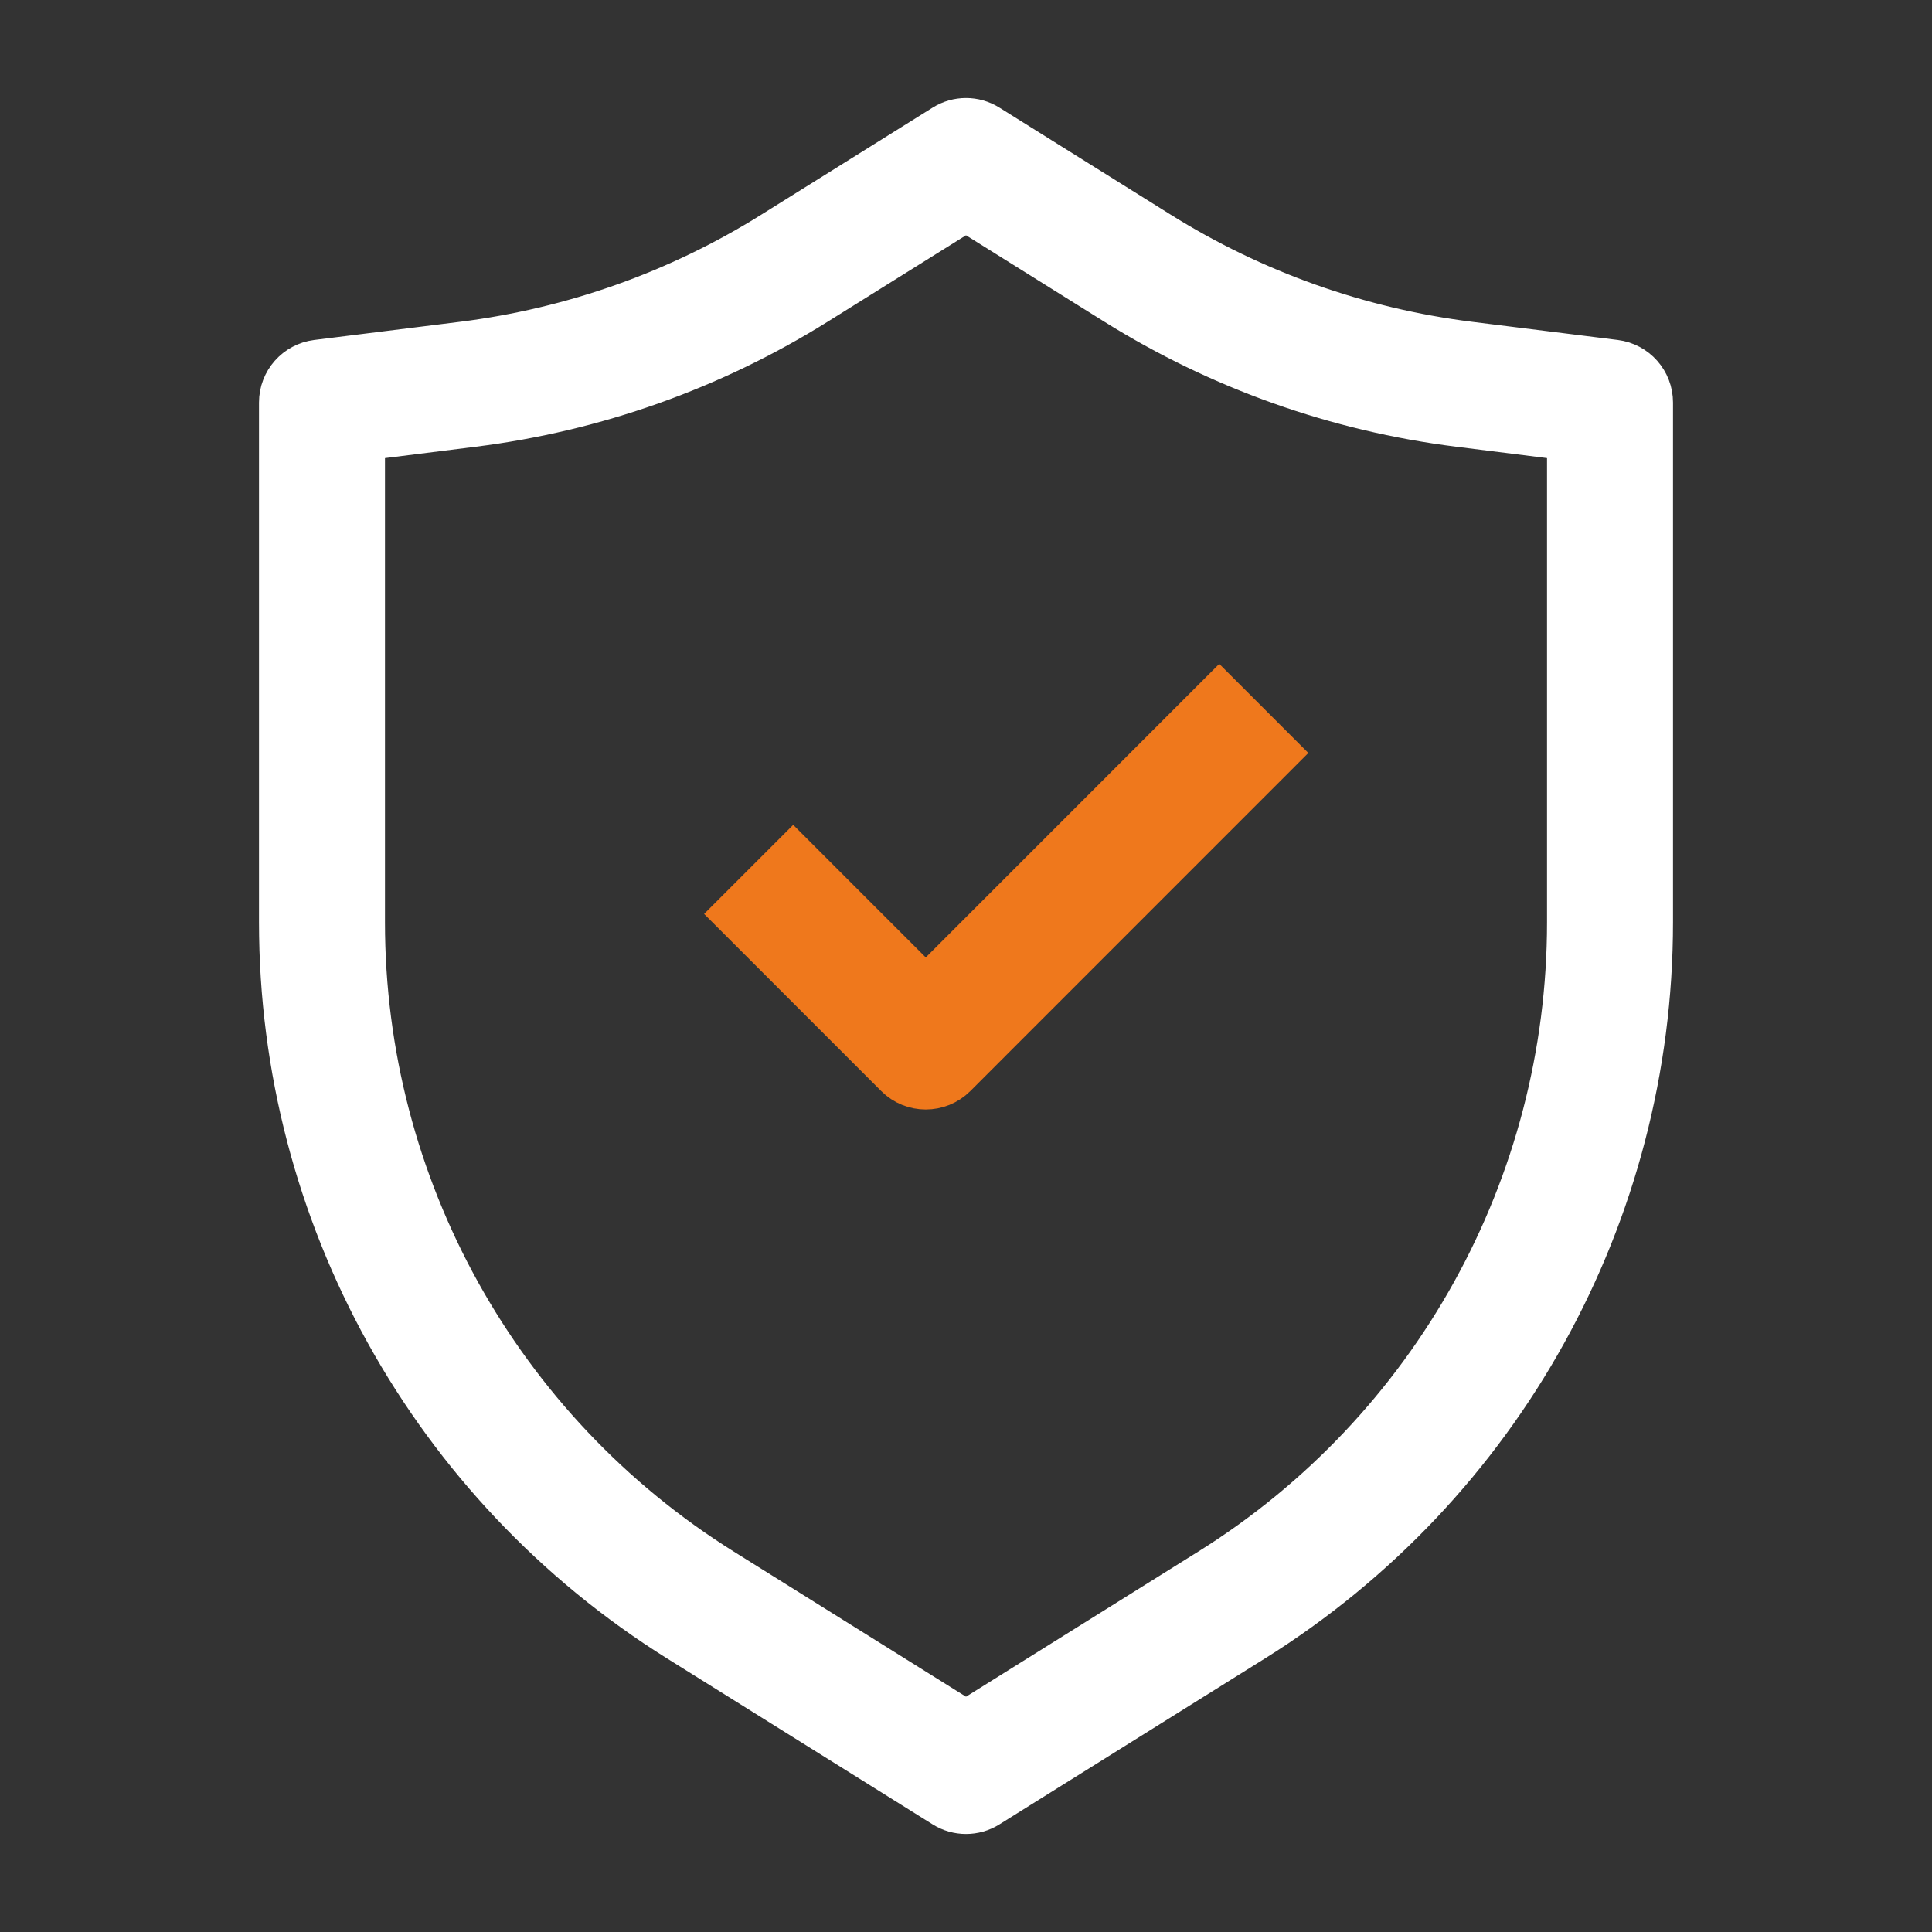
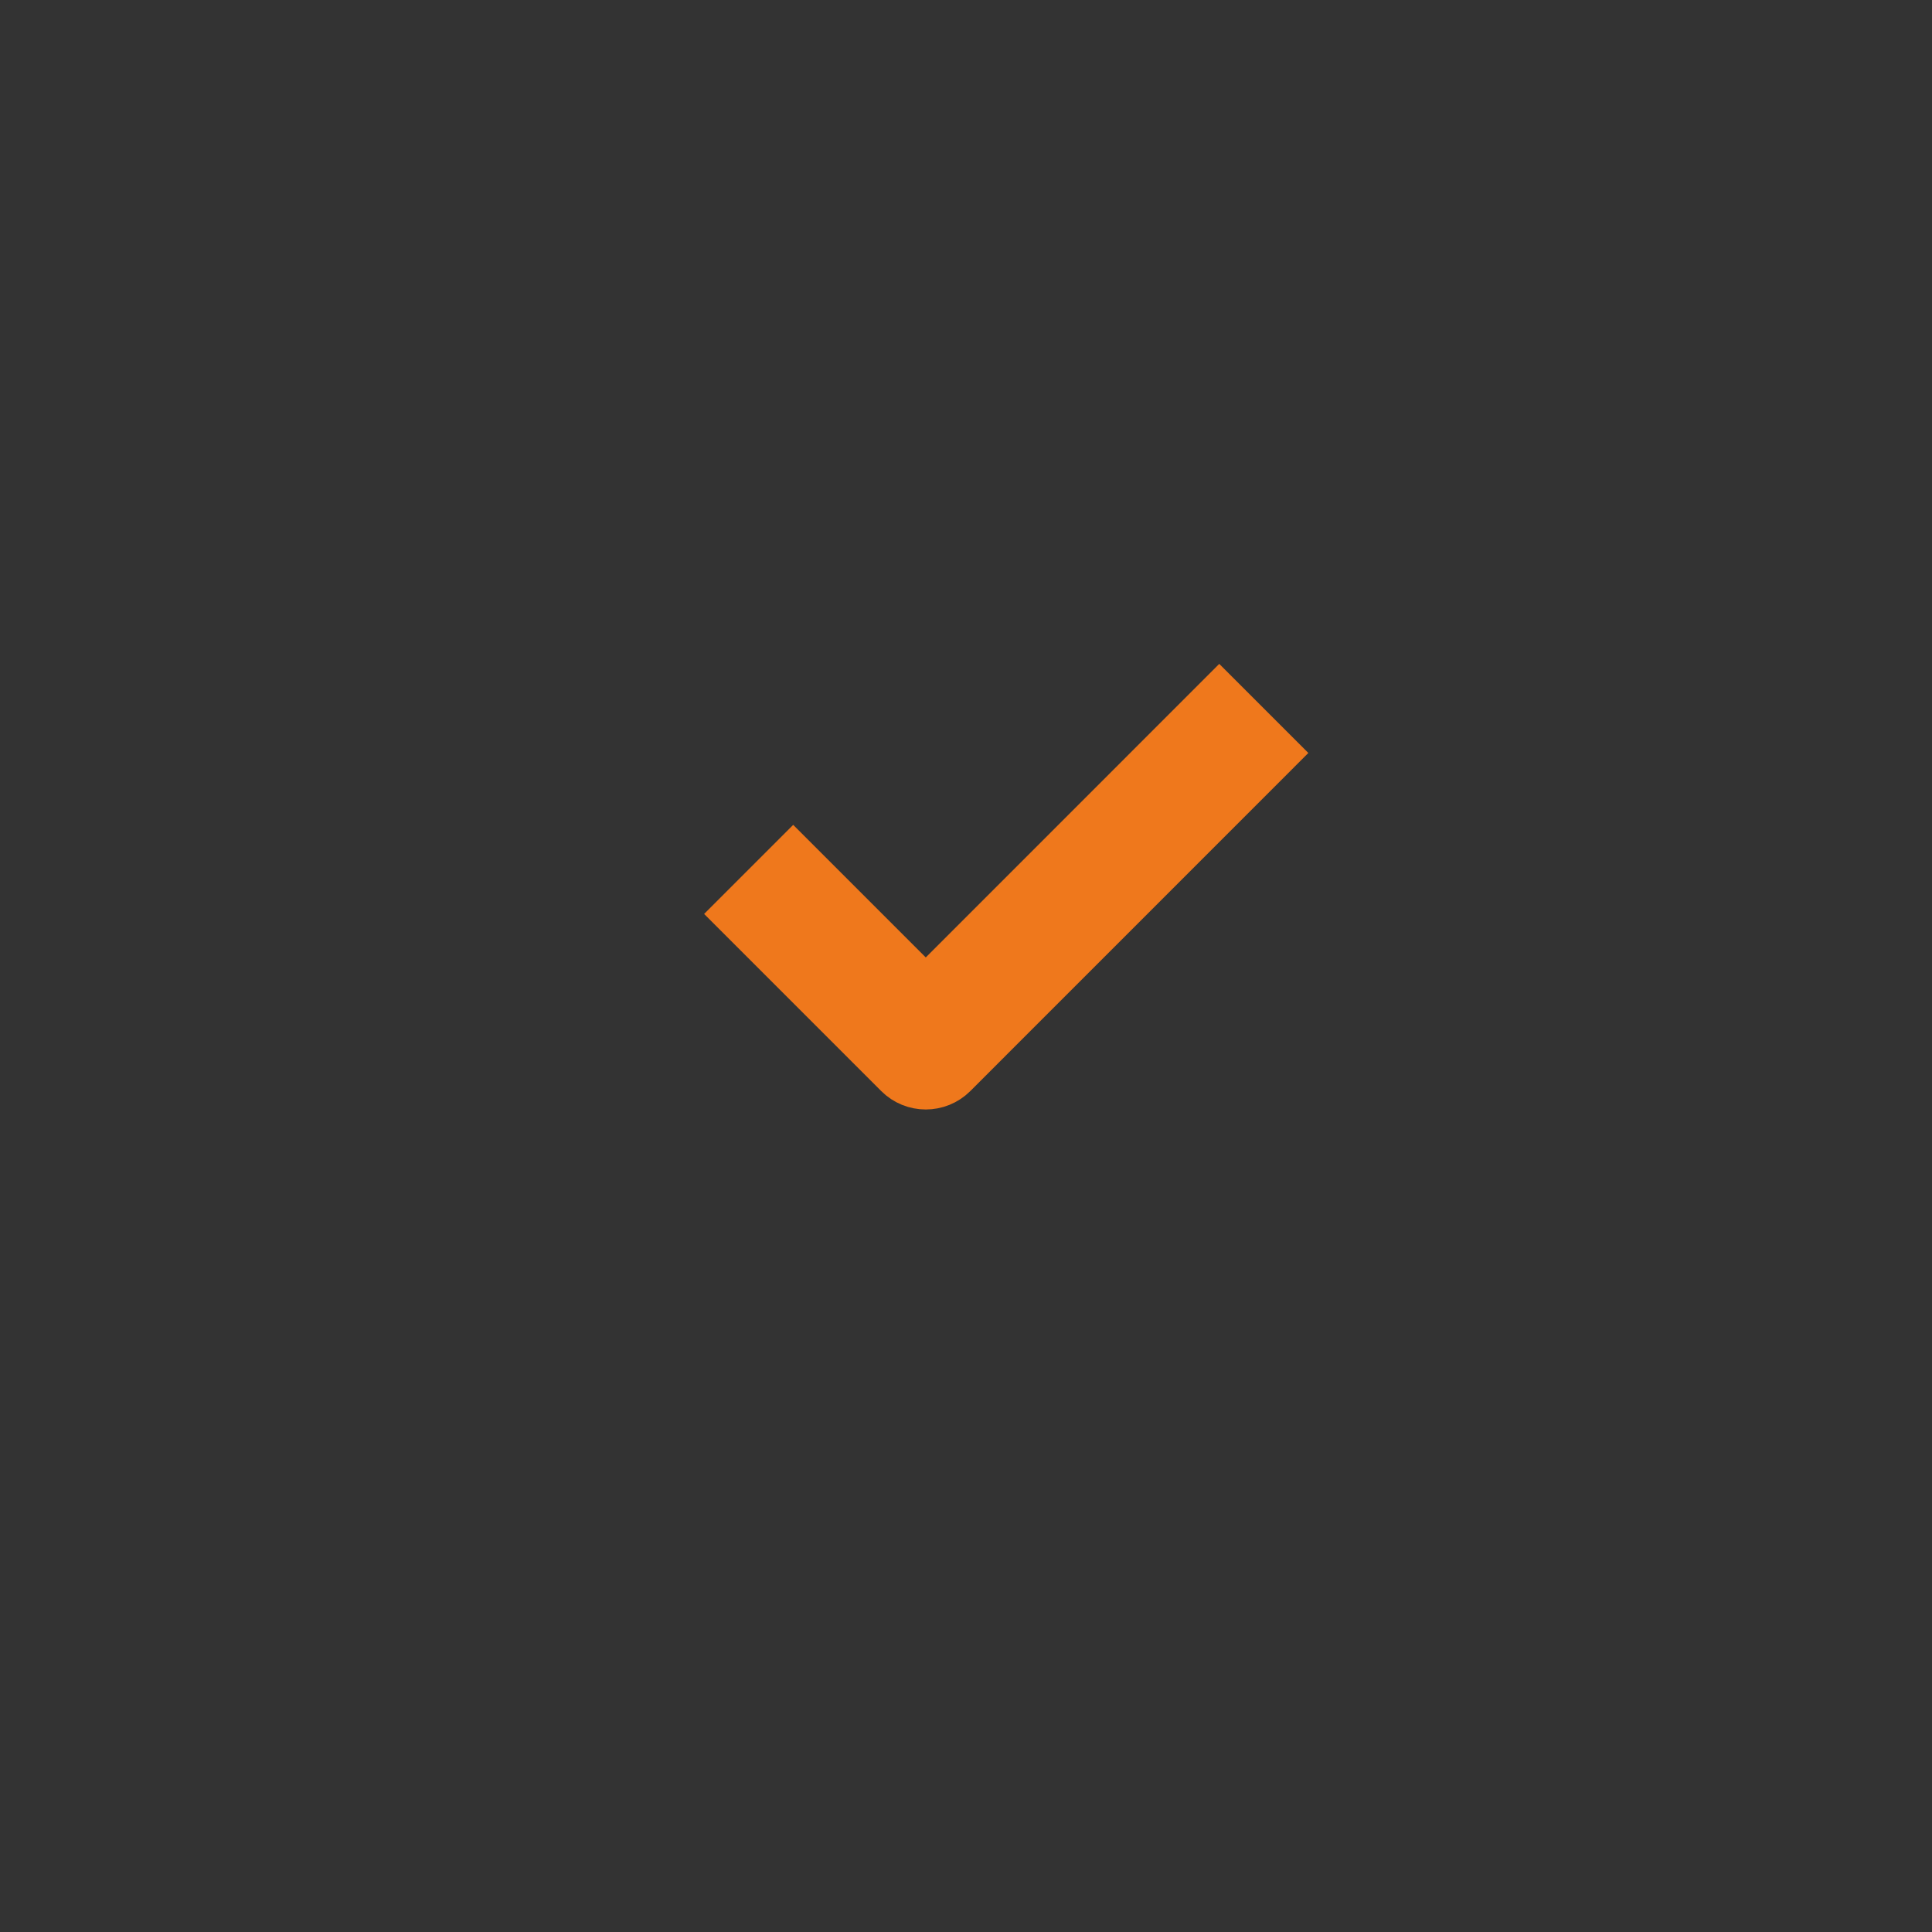
<svg xmlns="http://www.w3.org/2000/svg" width="34" height="34" viewBox="0 0 34 34" fill="none">
  <rect x="0" y="0" width="34" height="34" fill="#333333" stroke="none" />
-   <path fill-rule="evenodd" clip-rule="evenodd" d="M16.625 2.233C16.854 2.089 17.146 2.089 17.376 2.233L20.392 4.118C22.051 5.155 23.915 5.817 25.856 6.06L28.421 6.38C28.776 6.425 29.042 6.726 29.042 7.083V16.232C29.042 21.36 26.4 26.127 22.051 28.846L17.376 31.767C17.146 31.911 16.854 31.911 16.625 31.767L11.95 28.846C7.601 26.127 4.958 21.36 4.958 16.232V7.083C4.958 6.726 5.224 6.425 5.579 6.38L8.145 6.06C10.085 5.817 11.95 5.155 13.608 4.118L16.625 2.233ZM17 3.669L14.359 5.319C12.526 6.465 10.465 7.197 8.32 7.465L6.375 7.709V16.232C6.375 20.872 8.766 25.185 12.701 27.644L17 30.331L21.3 27.644C25.235 25.185 27.625 20.872 27.625 16.232V7.709L25.68 7.465C23.535 7.197 21.474 6.465 19.641 5.319L17 3.669Z" fill="white" stroke="white" stroke-width="0.8" />
  <path fill-rule="evenodd" clip-rule="evenodd" d="M22.459 13.251L16.793 18.918C16.516 19.194 16.067 19.194 15.791 18.918L12.957 16.084L13.959 15.082L16.292 17.415L21.457 12.249L22.459 13.251Z" fill="#EF781C" stroke="#EF781C" stroke-width="0.8" />
</svg>